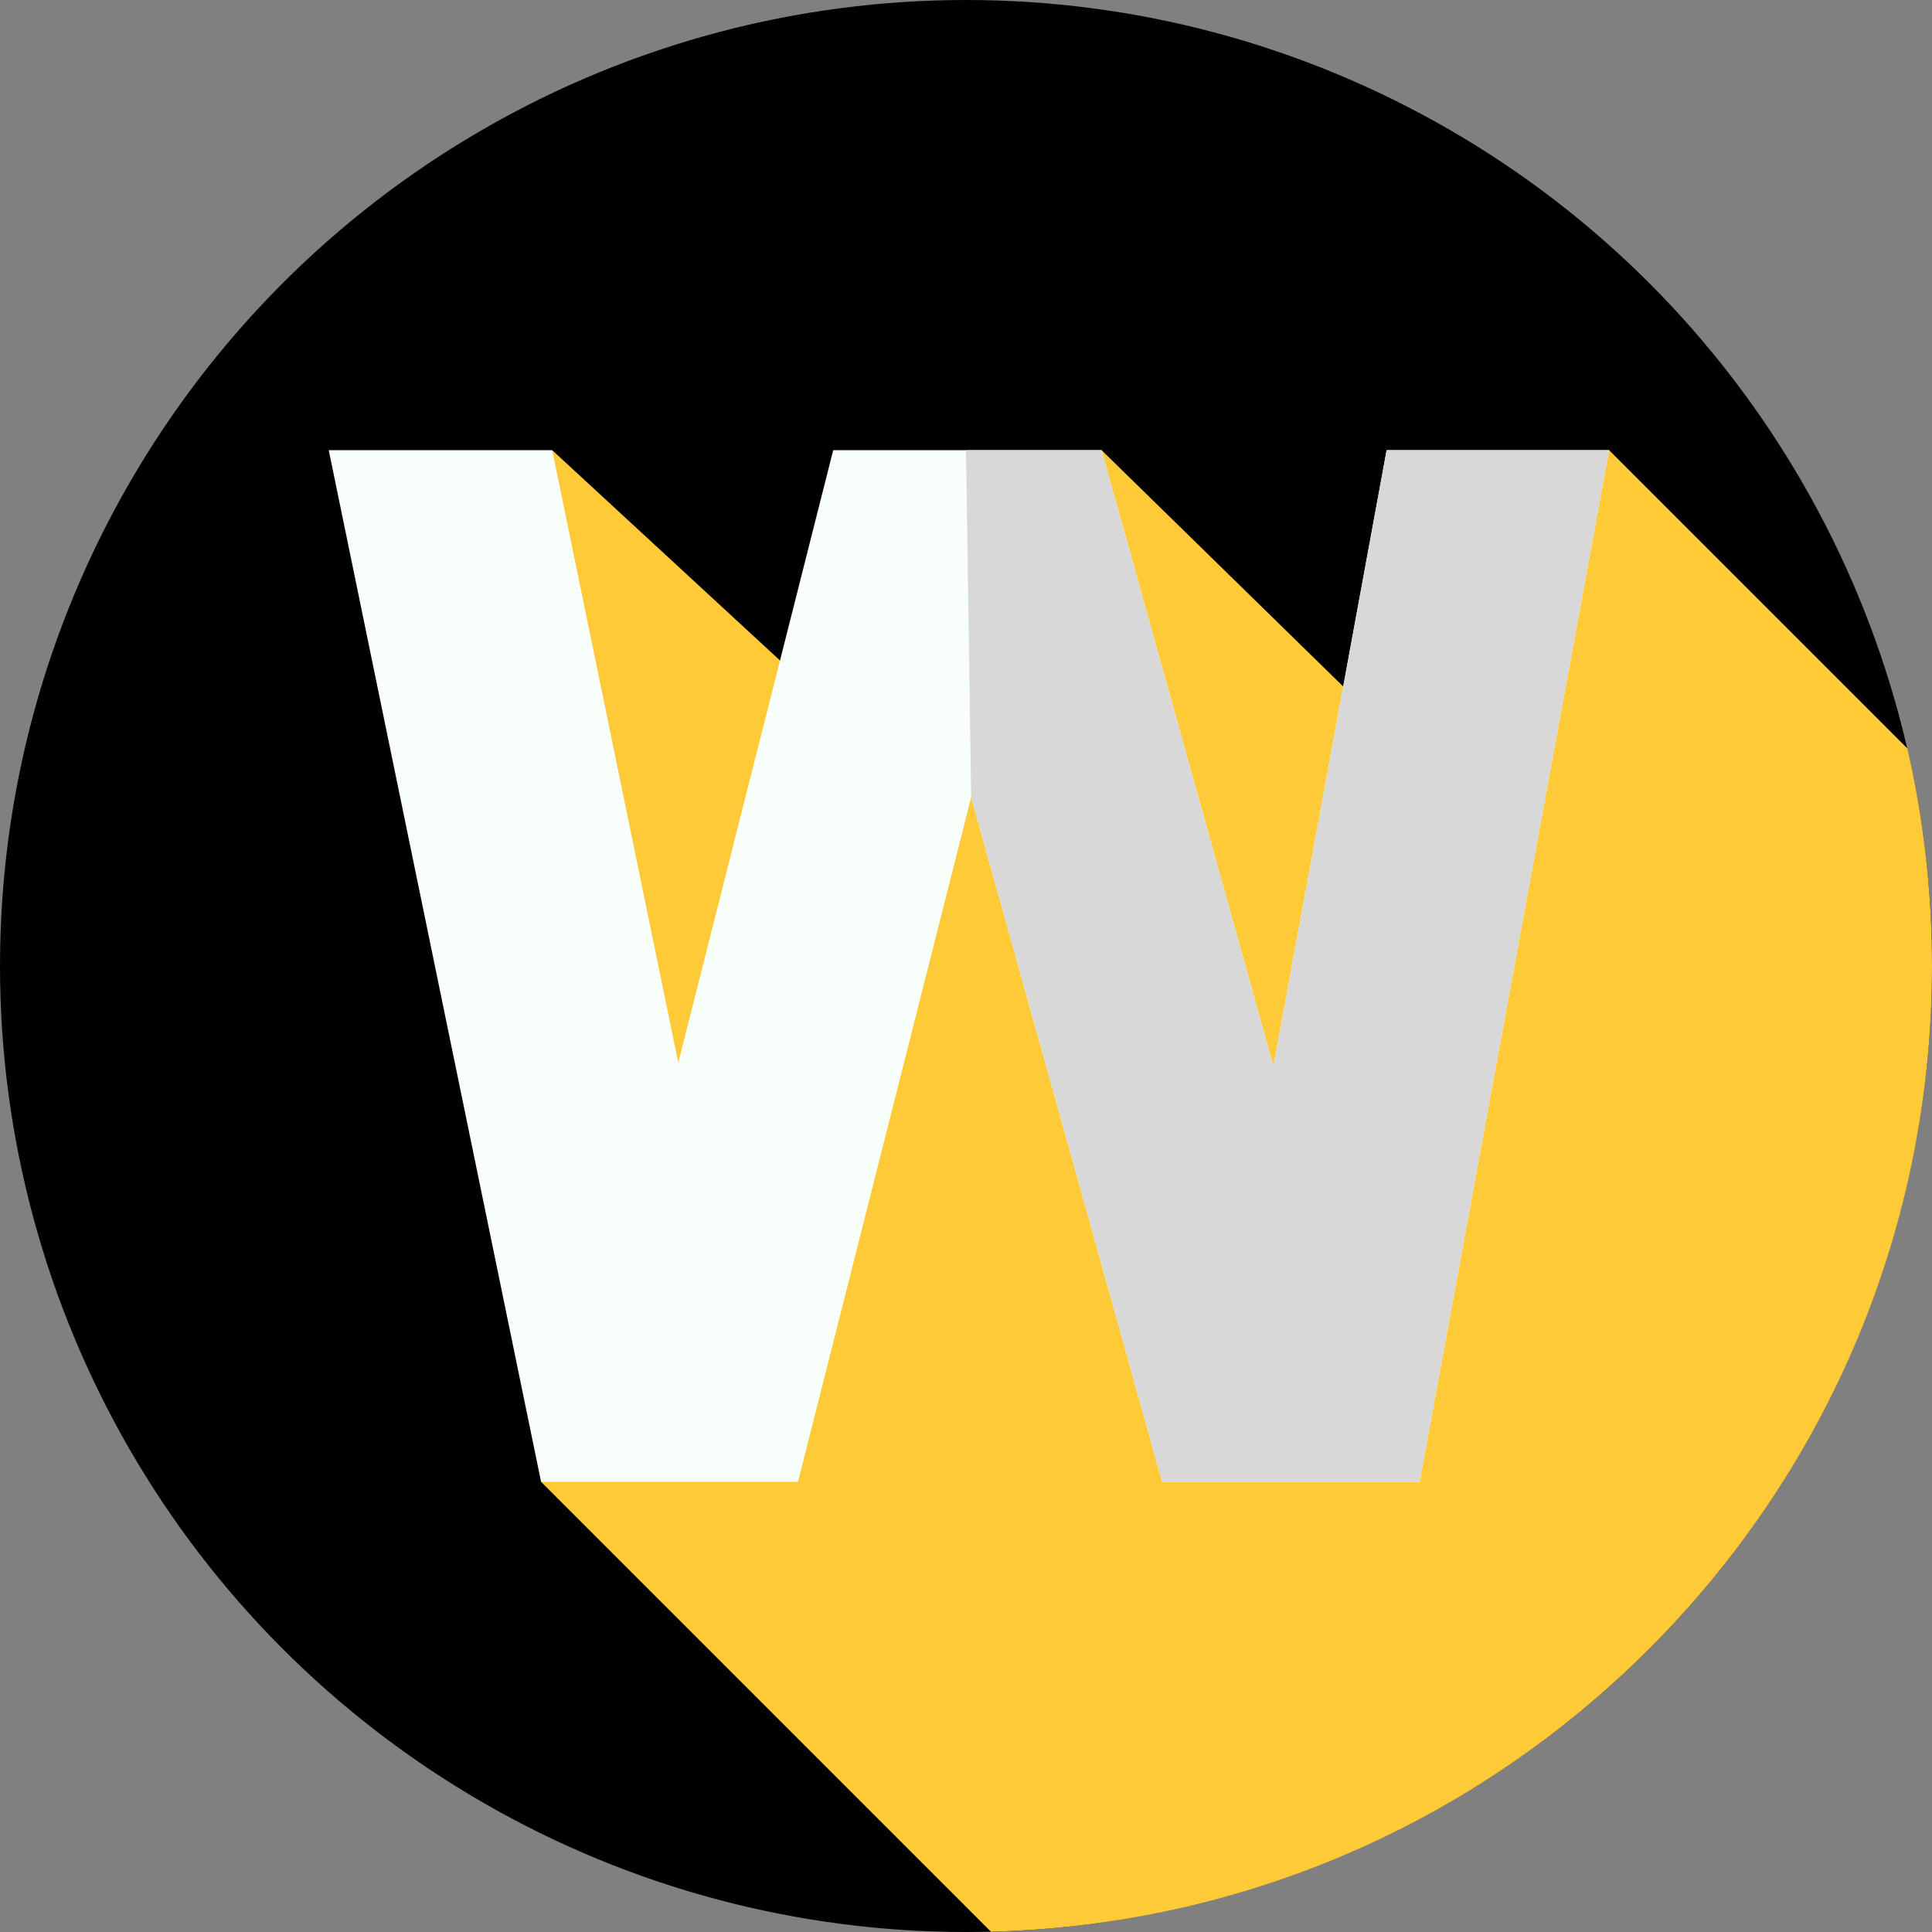
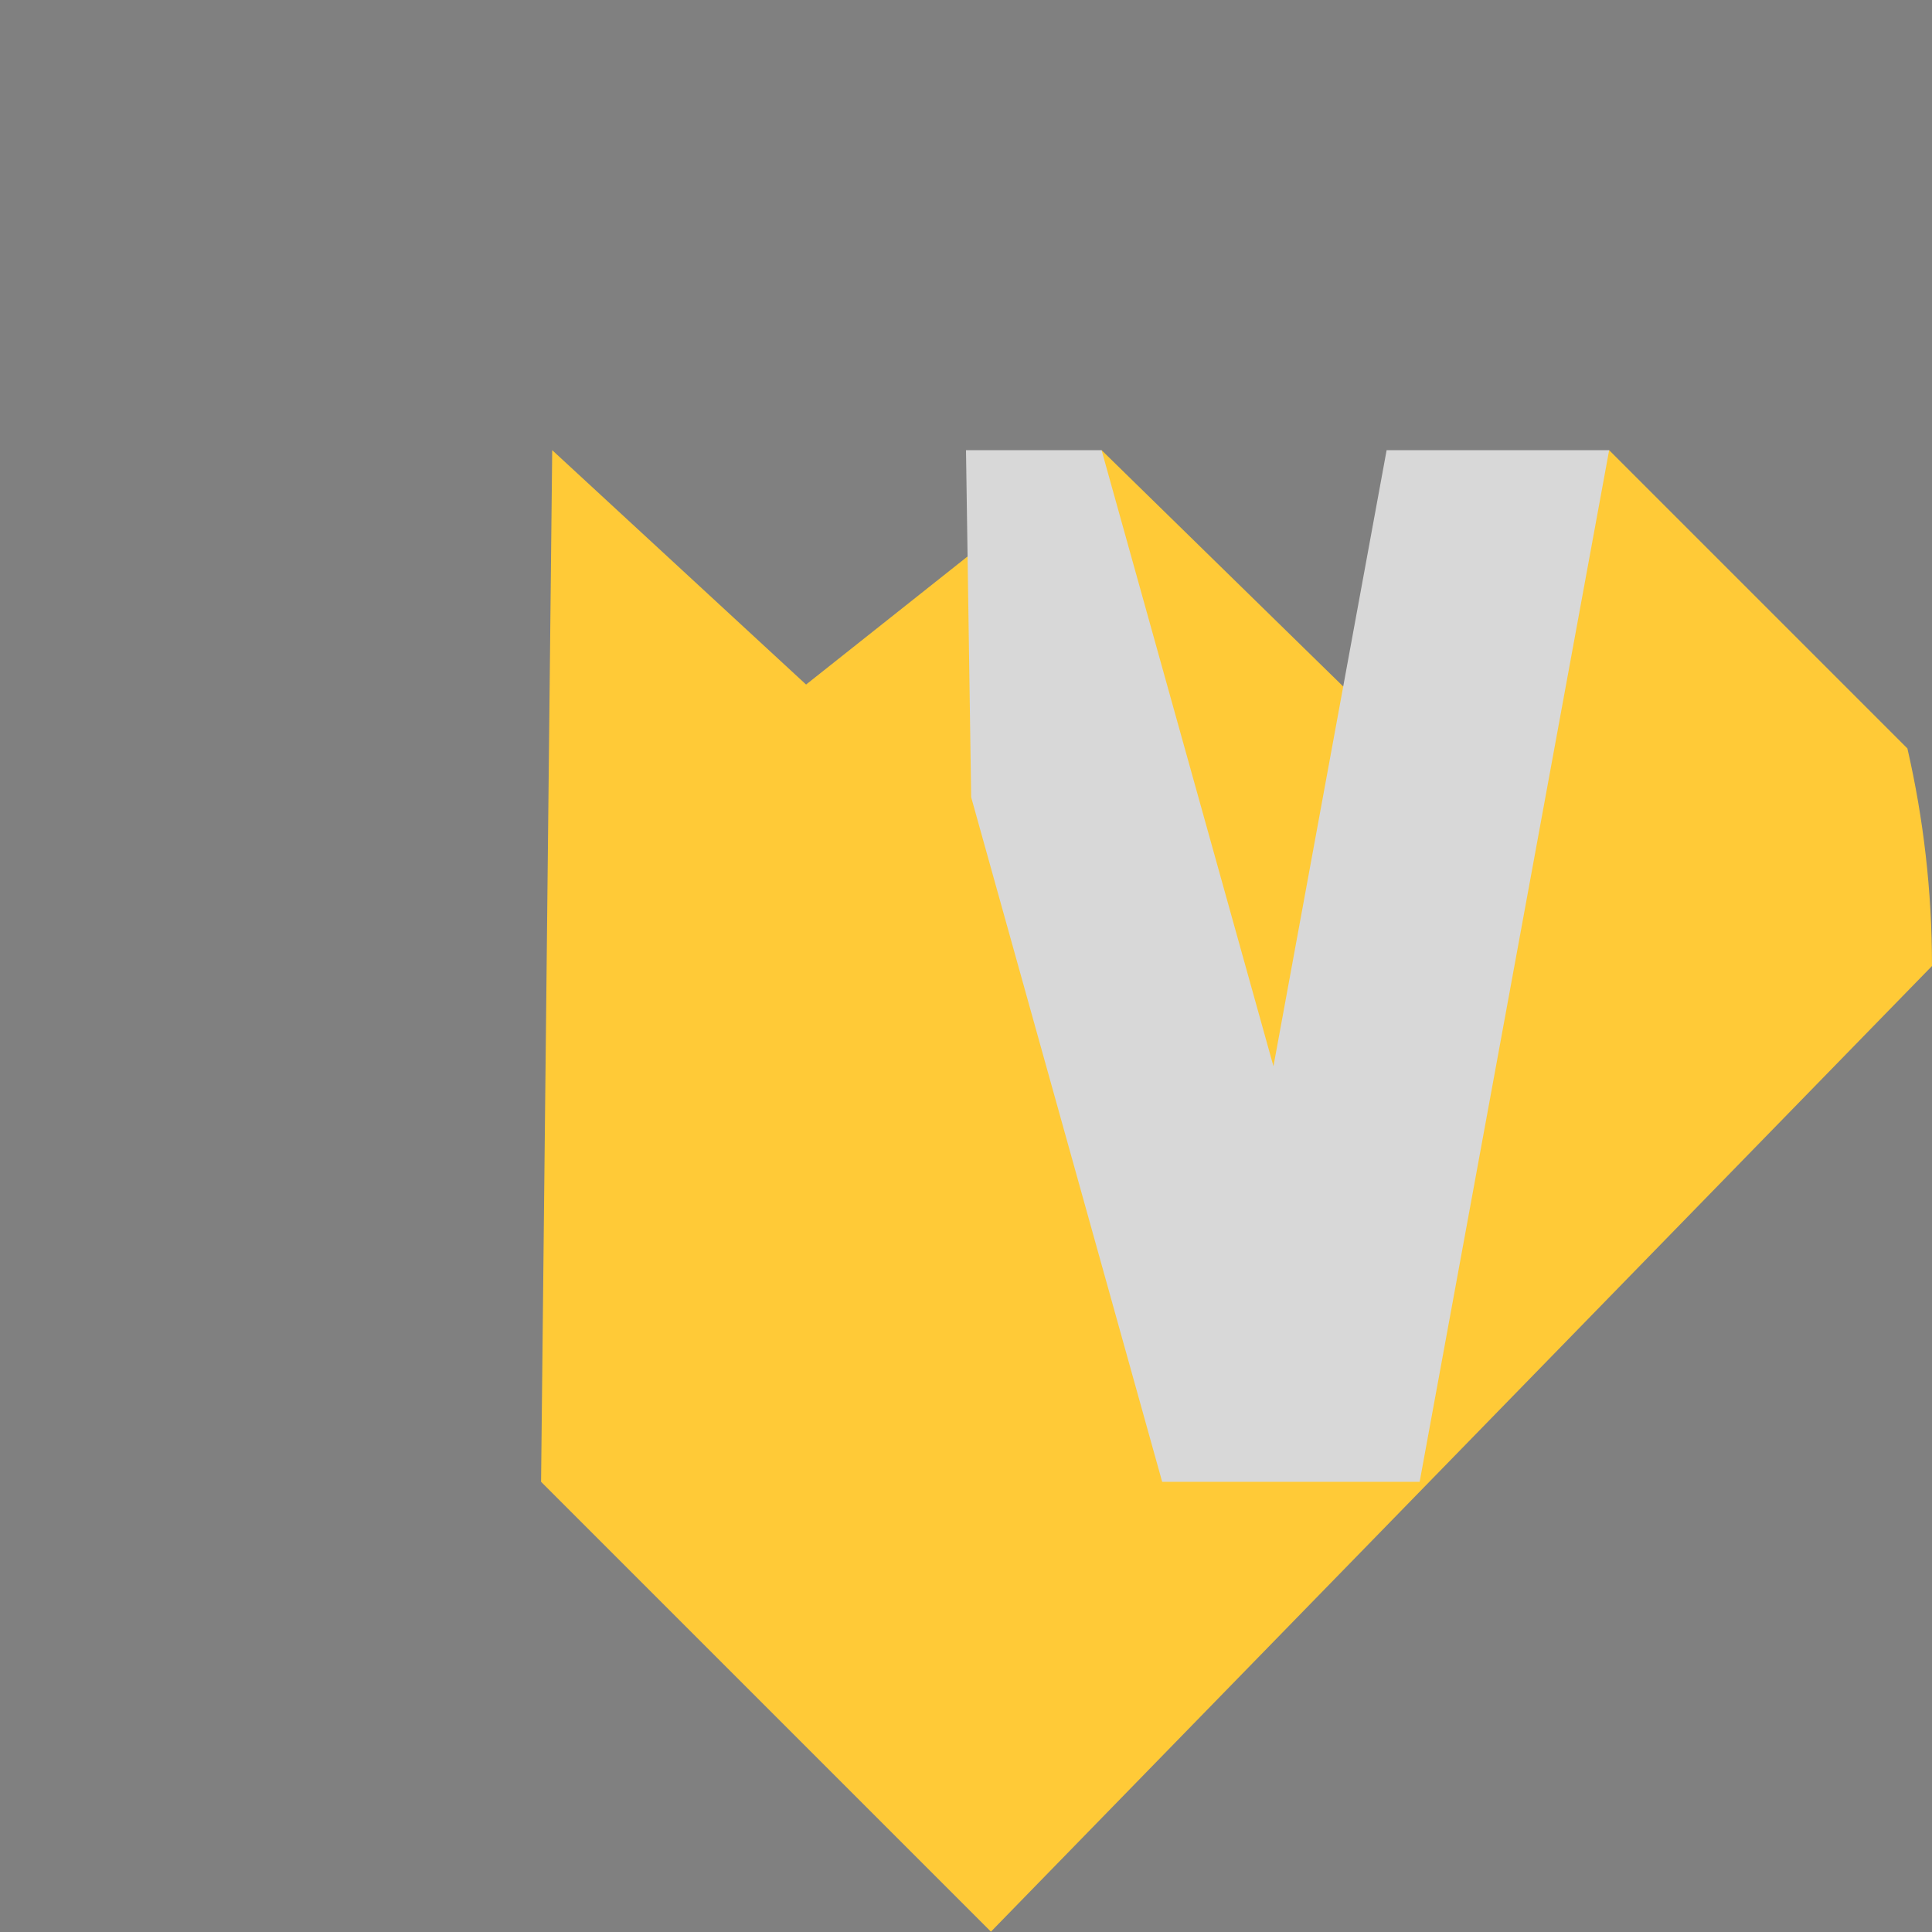
<svg xmlns="http://www.w3.org/2000/svg" id="Layer_1" enable-background="new 0 0 512 512" viewBox="0 0 512 512">
  <rect x="0" y="0" width="512" height="512" fill="#808080" stroke="none" />
  <g>
    <g>
-       <circle cx="256" cy="256" fill="#000000" r="256" />
-     </g>
-     <path d="m512 256c0-19.828-2.256-39.129-6.522-57.662l-79.038-79.038-66.973 66.052-67.537-66.052-78.311 62.111-67.279-62.111-2.95 273.4 119.216 119.216c138.332-3.504 249.394-116.74 249.394-255.916z" fill="#FFCA37" />
-     <path d="m426.44 119.3-50.22 273.4h-68.23l-50.62-181.44-45.9 181.44h-68.08l-56.27-273.4h59.22l33.41 162.33 41.06-162.33h71.12l45.55 163.27 29.99-163.27z" fill="#f8fffb" />
+       </g>
+     <path d="m512 256c0-19.828-2.256-39.129-6.522-57.662l-79.038-79.038-66.973 66.052-67.537-66.052-78.311 62.111-67.279-62.111-2.95 273.4 119.216 119.216z" fill="#FFCA37" />
    <path d="m426.44 119.3-50.22 273.4h-68.23l-50.62-181.44-1.37-91.96h35.93l45.55 163.27 29.99-163.27z" fill="#d8d8d8" />
  </g>
</svg>